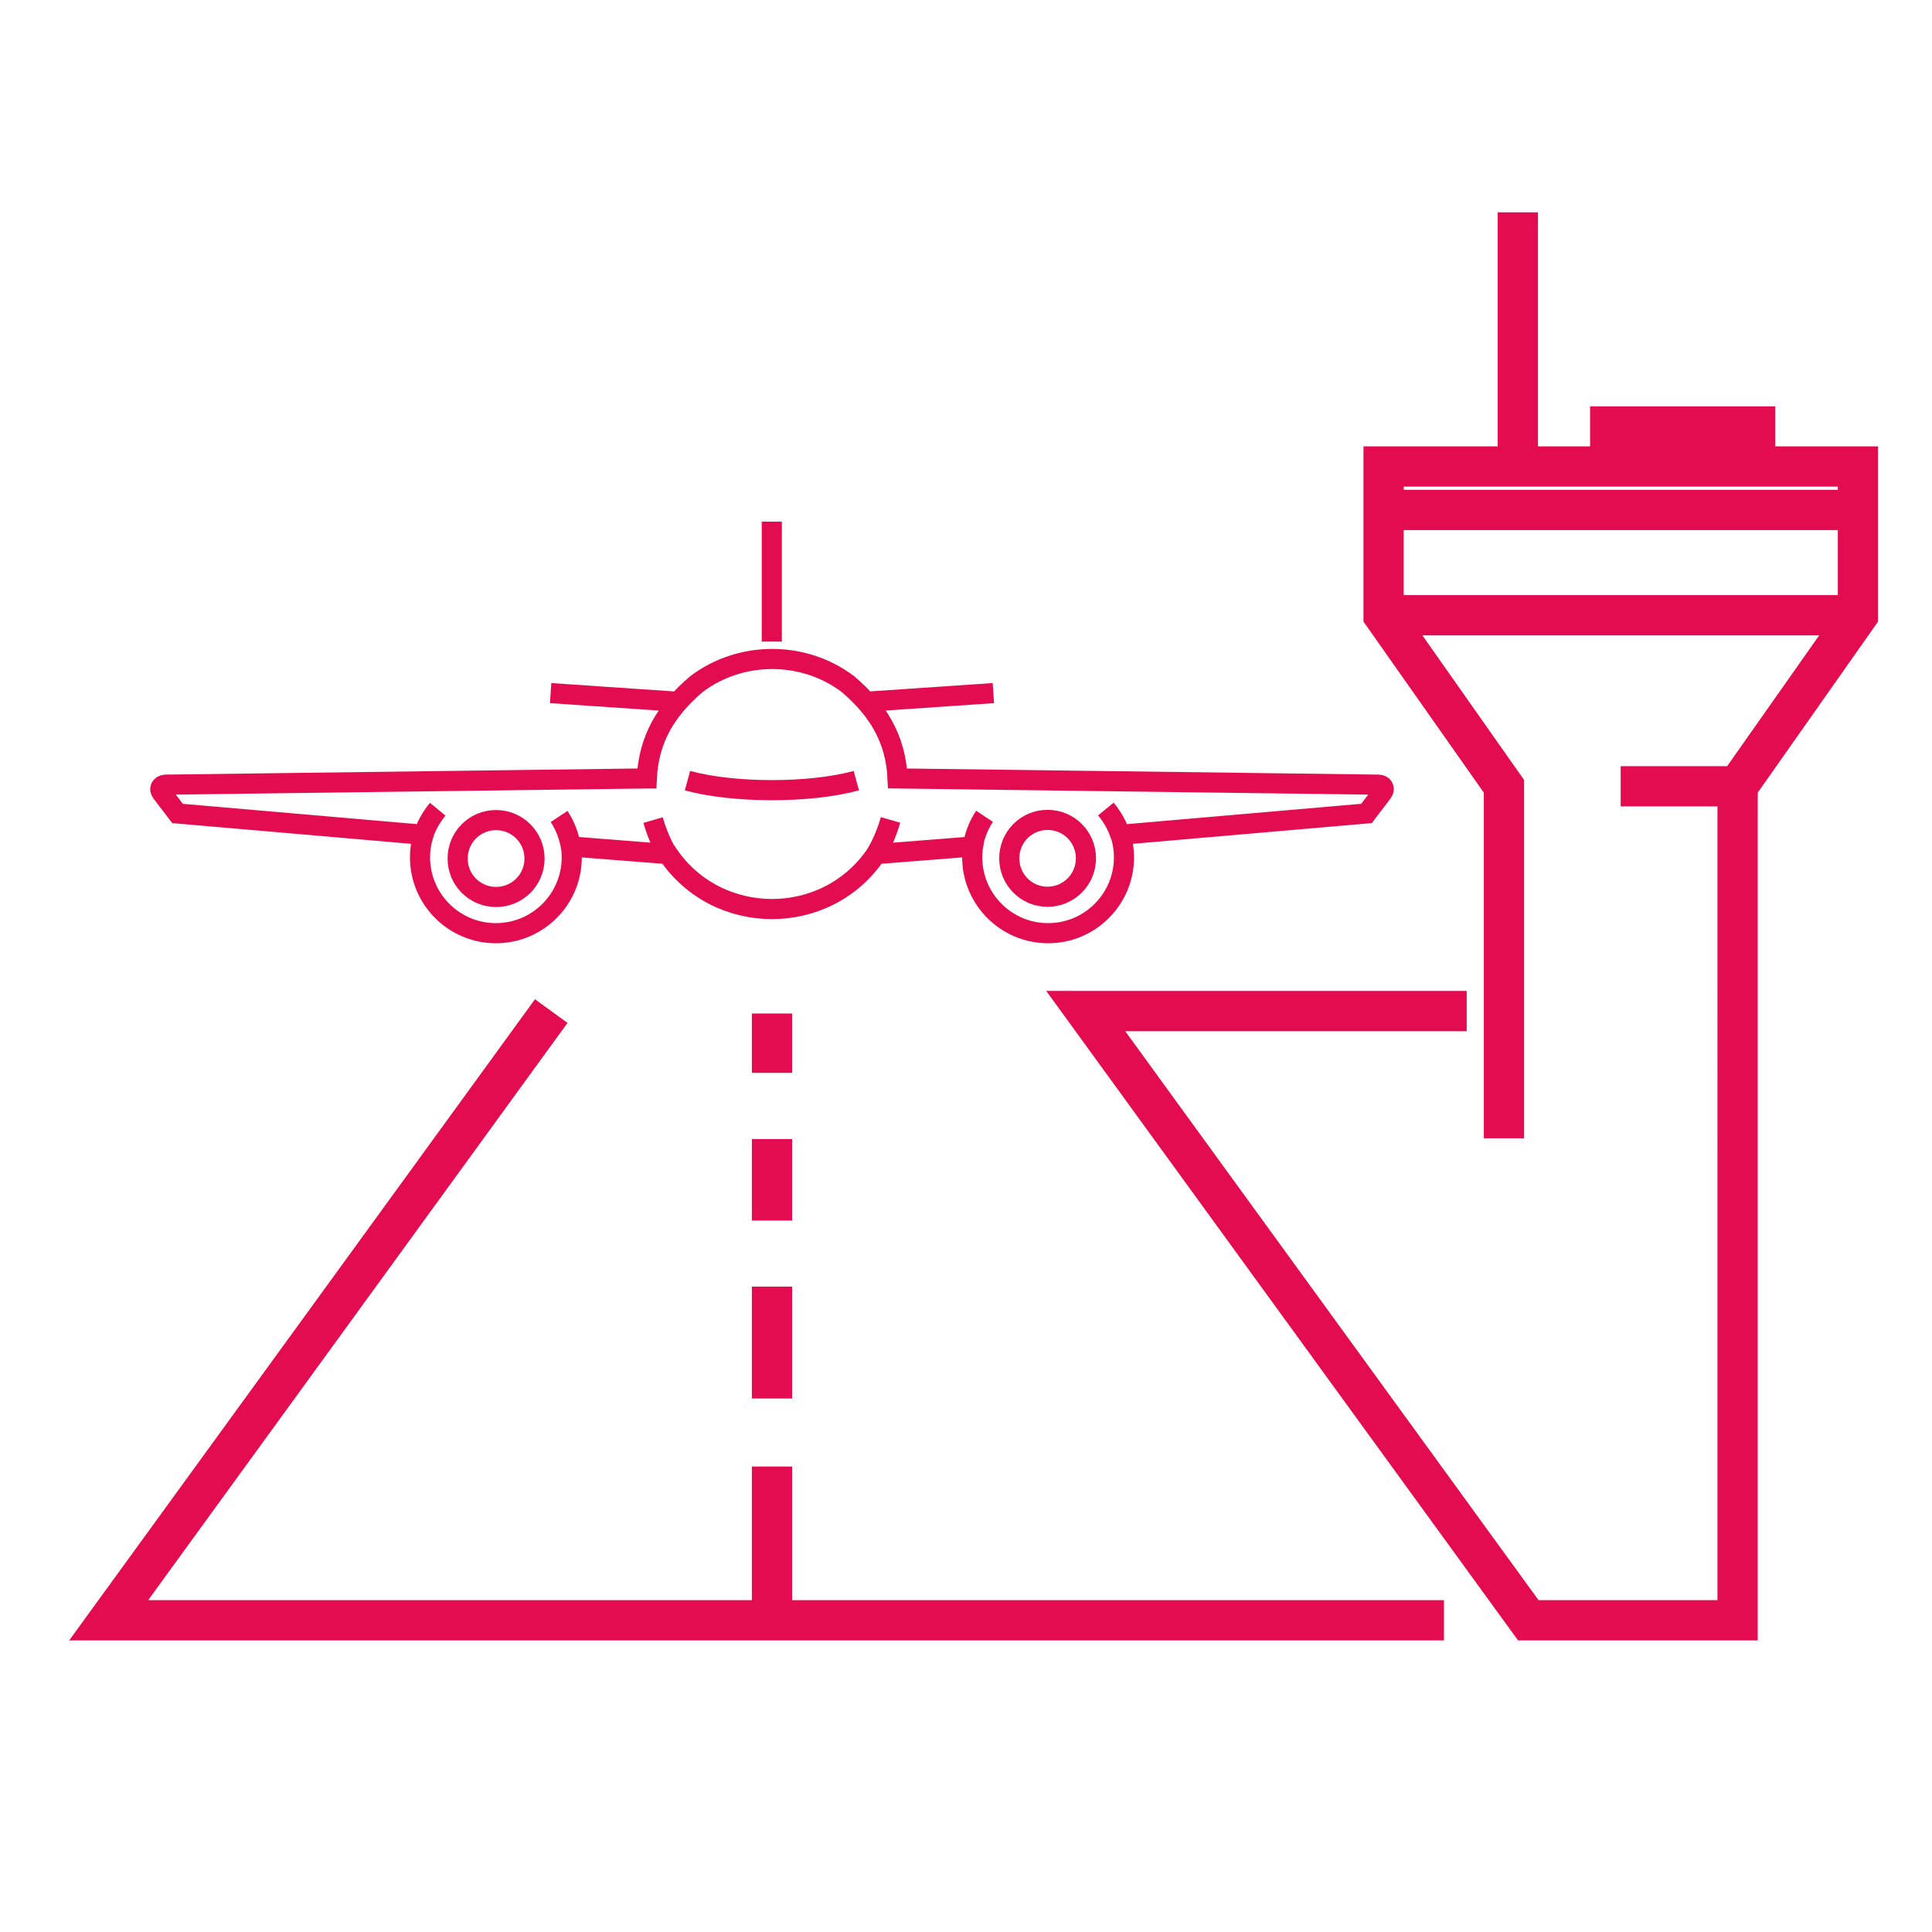
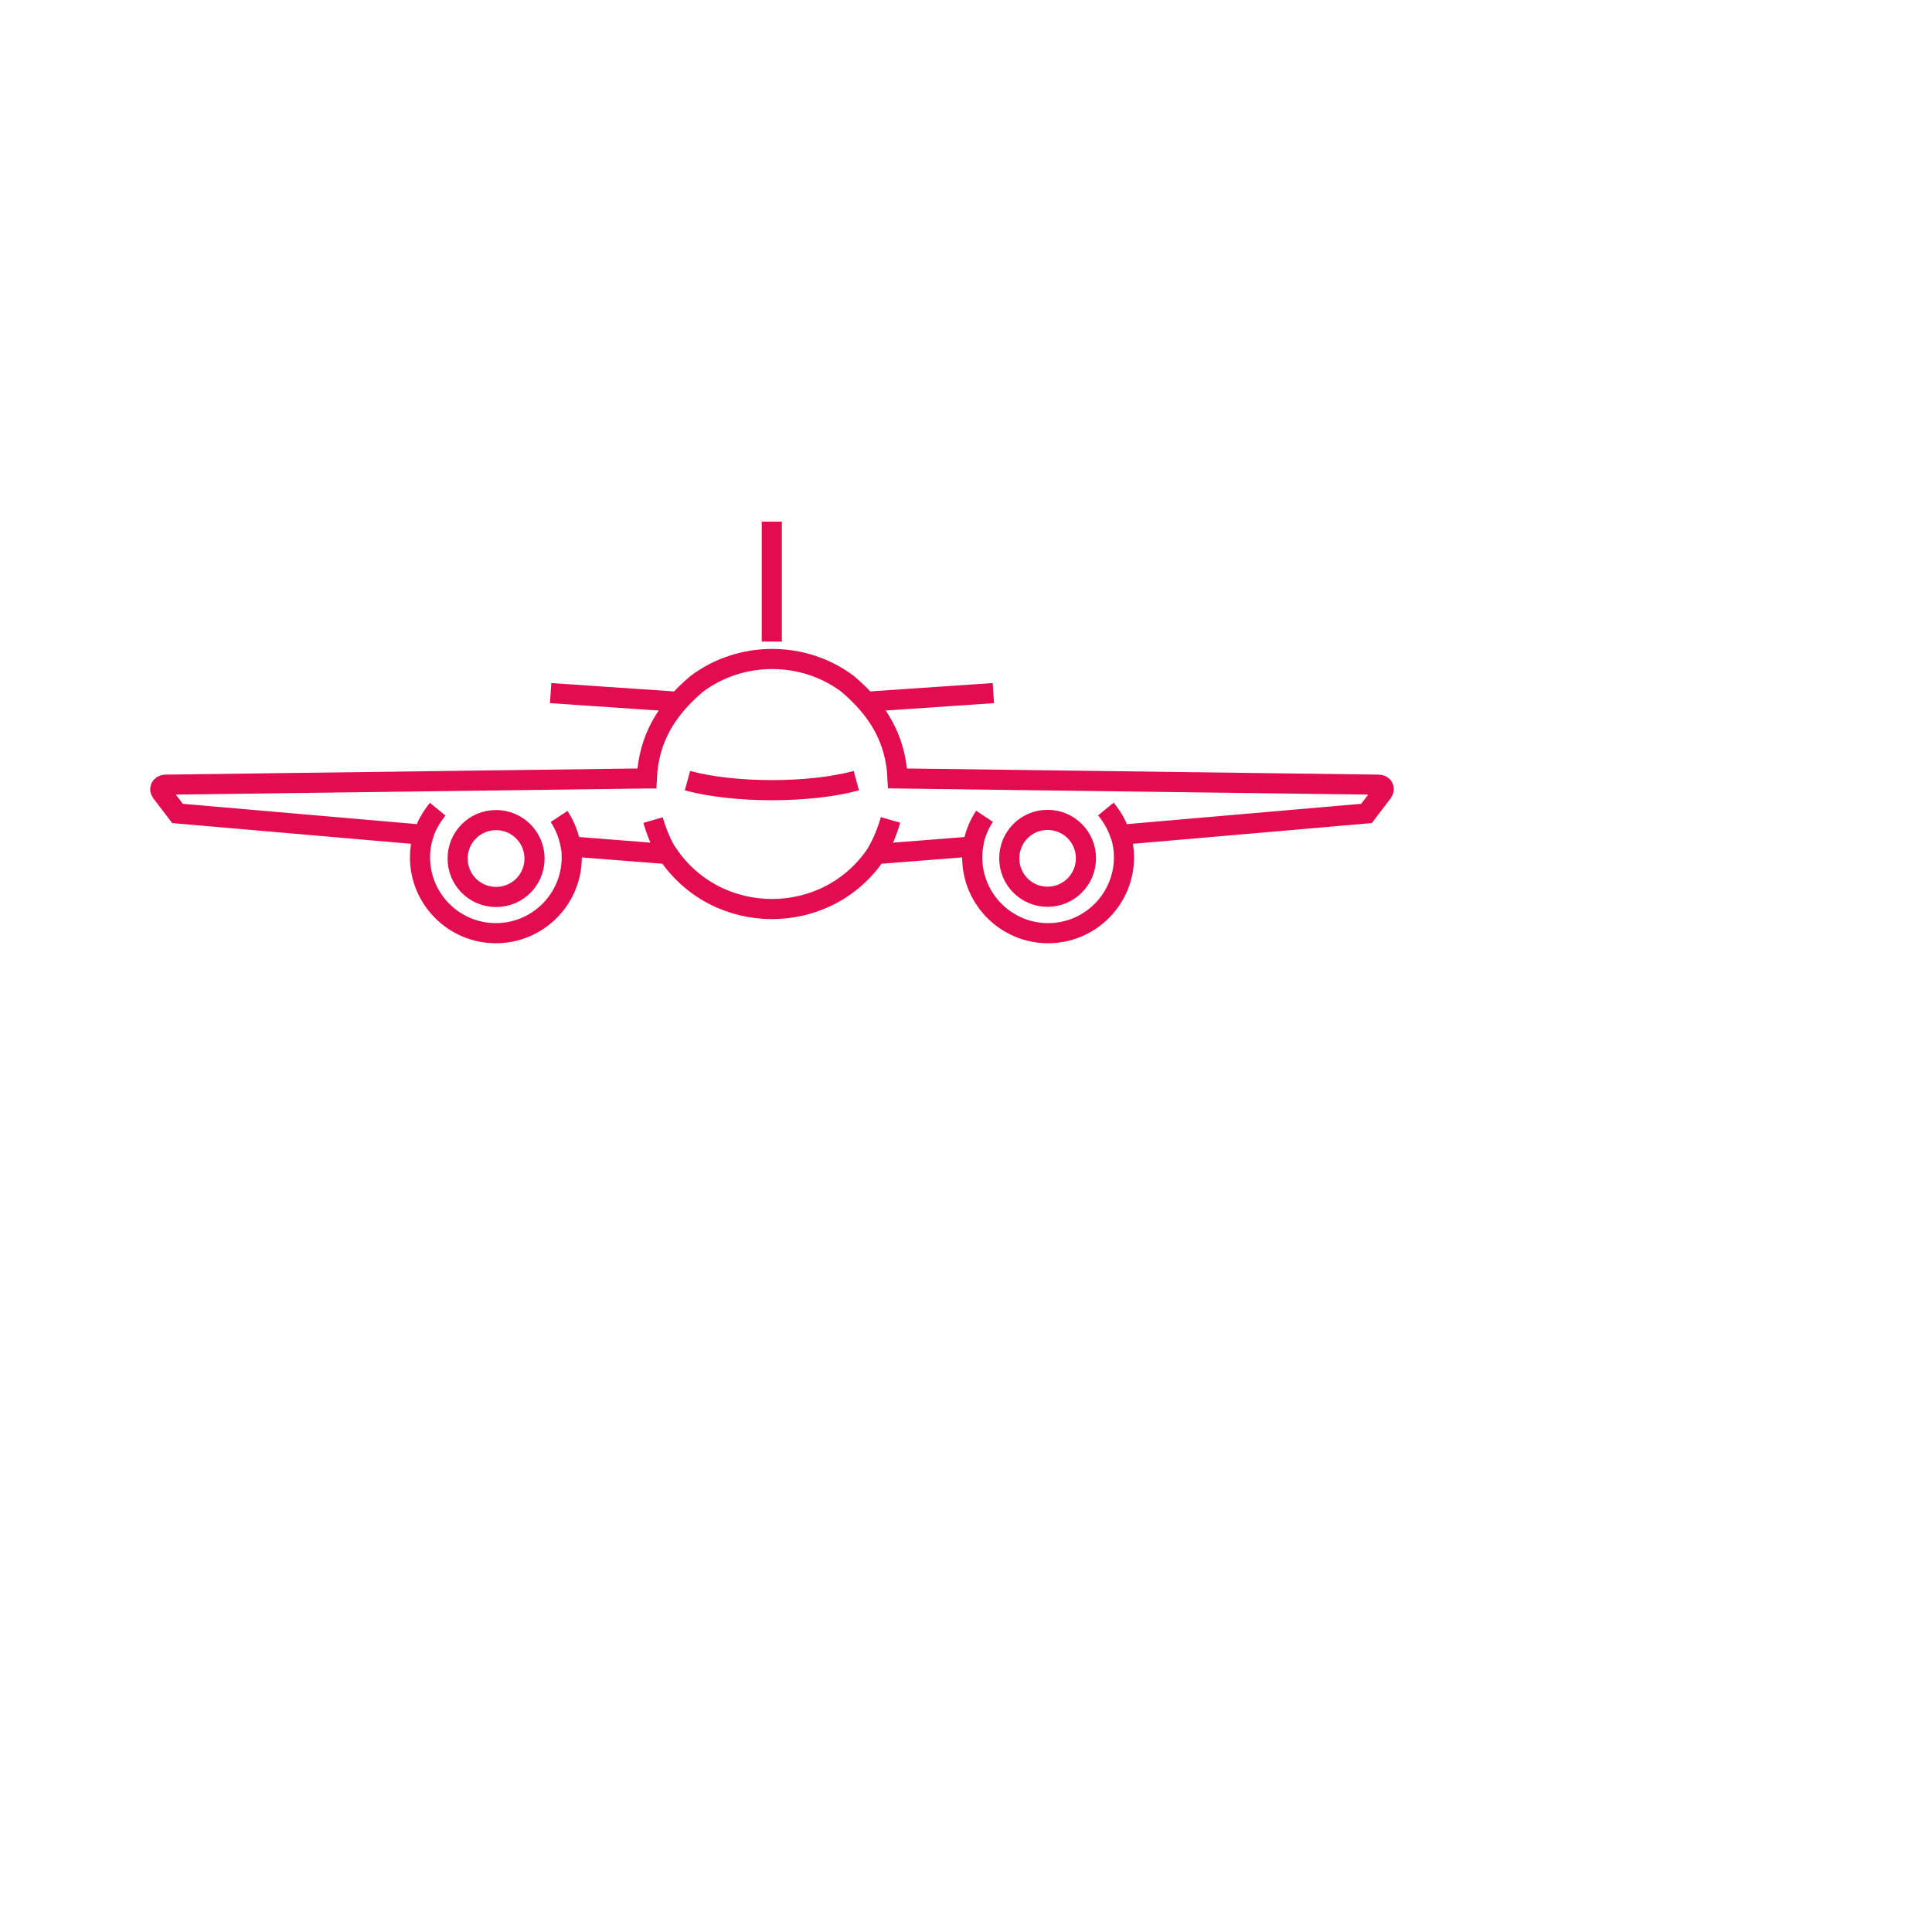
<svg xmlns="http://www.w3.org/2000/svg" id="Layer_1" viewBox="0 0 96 96">
  <defs>
    <style>.cls-1{stroke-width:2px;}.cls-1,.cls-2{fill:none;fill-rule:evenodd;stroke:#e40c51;stroke-miterlimit:10;}</style>
  </defs>
  <path class="cls-2" d="M42.9,34.88l6.46-.44m-15.54,.44l-6.46-.44m10.99-2.56v-5.96m-5.9,14.83c.18,.62,.42,1.2,.74,1.73m-8.54-1.73c1.05,0,1.91,.85,1.91,1.91s-.85,1.91-1.91,1.91-1.91-.85-1.91-1.91,.85-1.91,1.91-1.91h0Zm9.51-1.96c2.3,.63,6.09,.63,8.39,0m-21.53,2.75c.15-.49,.41-.94,.73-1.33m6.03,.36c.31,.47,.52,1.02,.6,1.6m3.74-3.49l-23.91,.31c-.22,.02-.32,.21-.19,.38l.8,1.05,12.22,1.06c-.11,.36-.17,.73-.17,1.12,0,2.08,1.69,3.77,3.77,3.77s3.77-1.69,3.77-3.77c0-.18-.01-.36-.04-.54l4.82,.38c2.46,3.64,7.88,3.64,10.34,0l4.82-.38c-.03,.18-.04,.36-.04,.54,0,2.08,1.69,3.77,3.77,3.77s3.77-1.69,3.77-3.77c0-.39-.06-.77-.17-1.12l12.22-1.06,.8-1.05c.13-.18,.03-.37-.19-.38l-23.91-.31c-.09-1.99-.99-3.43-2.47-4.69-2.2-1.66-5.32-1.66-7.52,0-1.48,1.26-2.38,2.7-2.47,4.69h0Zm12.13,2.06c-.18,.62-.42,1.2-.74,1.73m8.54-1.73c-1.05,0-1.9,.85-1.9,1.91s.85,1.91,1.9,1.91,1.91-.85,1.91-1.91-.85-1.91-1.91-1.91h0Zm3.63,.79c-.15-.49-.41-.94-.73-1.33m-6.03,.36c-.31,.47-.52,1.02-.6,1.6" />
-   <path class="cls-1" d="M27.39,50.24L5.4,80.51H71.75m1.13-30.27h-18.93l21.99,30.27h10.4V39.07l5.98-8.5v-7.39h-23.57v7.39l5.98,8.5v17.49m8.88-33.39v-1.98m-4.6,0h9.2m-12.79,1.98V10.55m-6.67,20.02h23.57m-23.57-5.23h23.57m-53.96,47.53v7.63m0-16.57v5.56m0-12.89v4.05m0-10.29v2.95m47.98-14.24h-5.81" />
</svg>